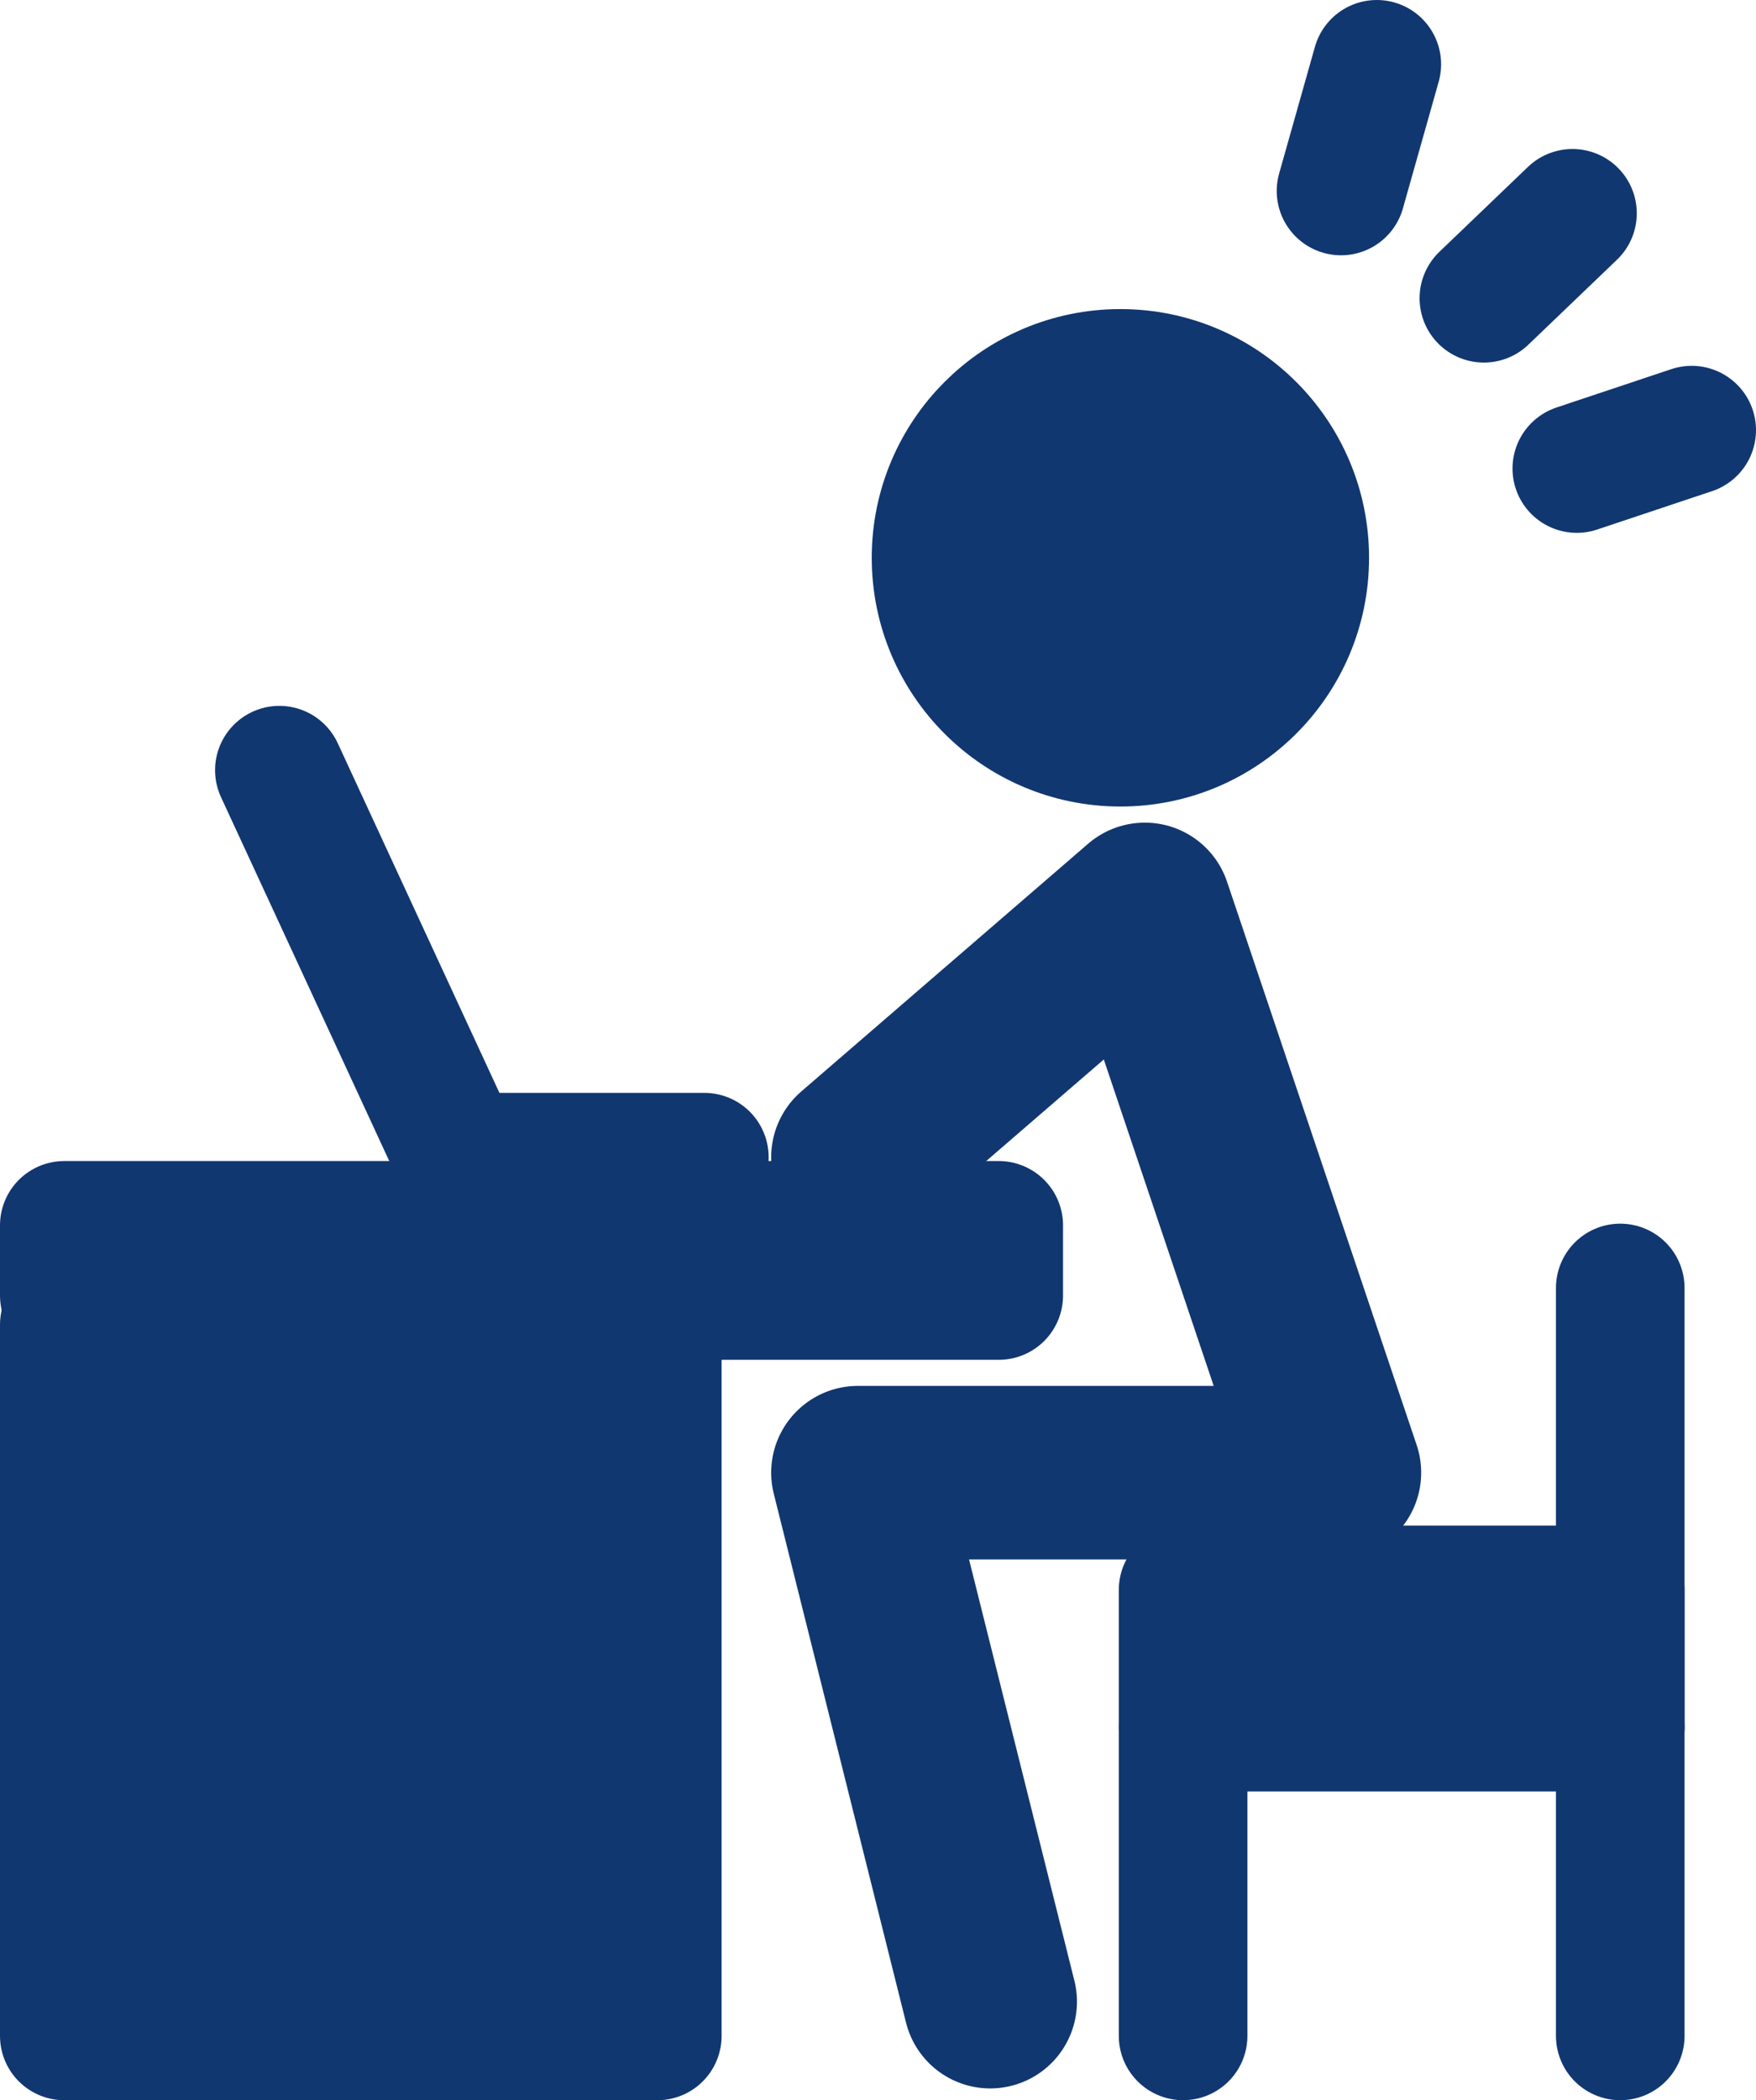
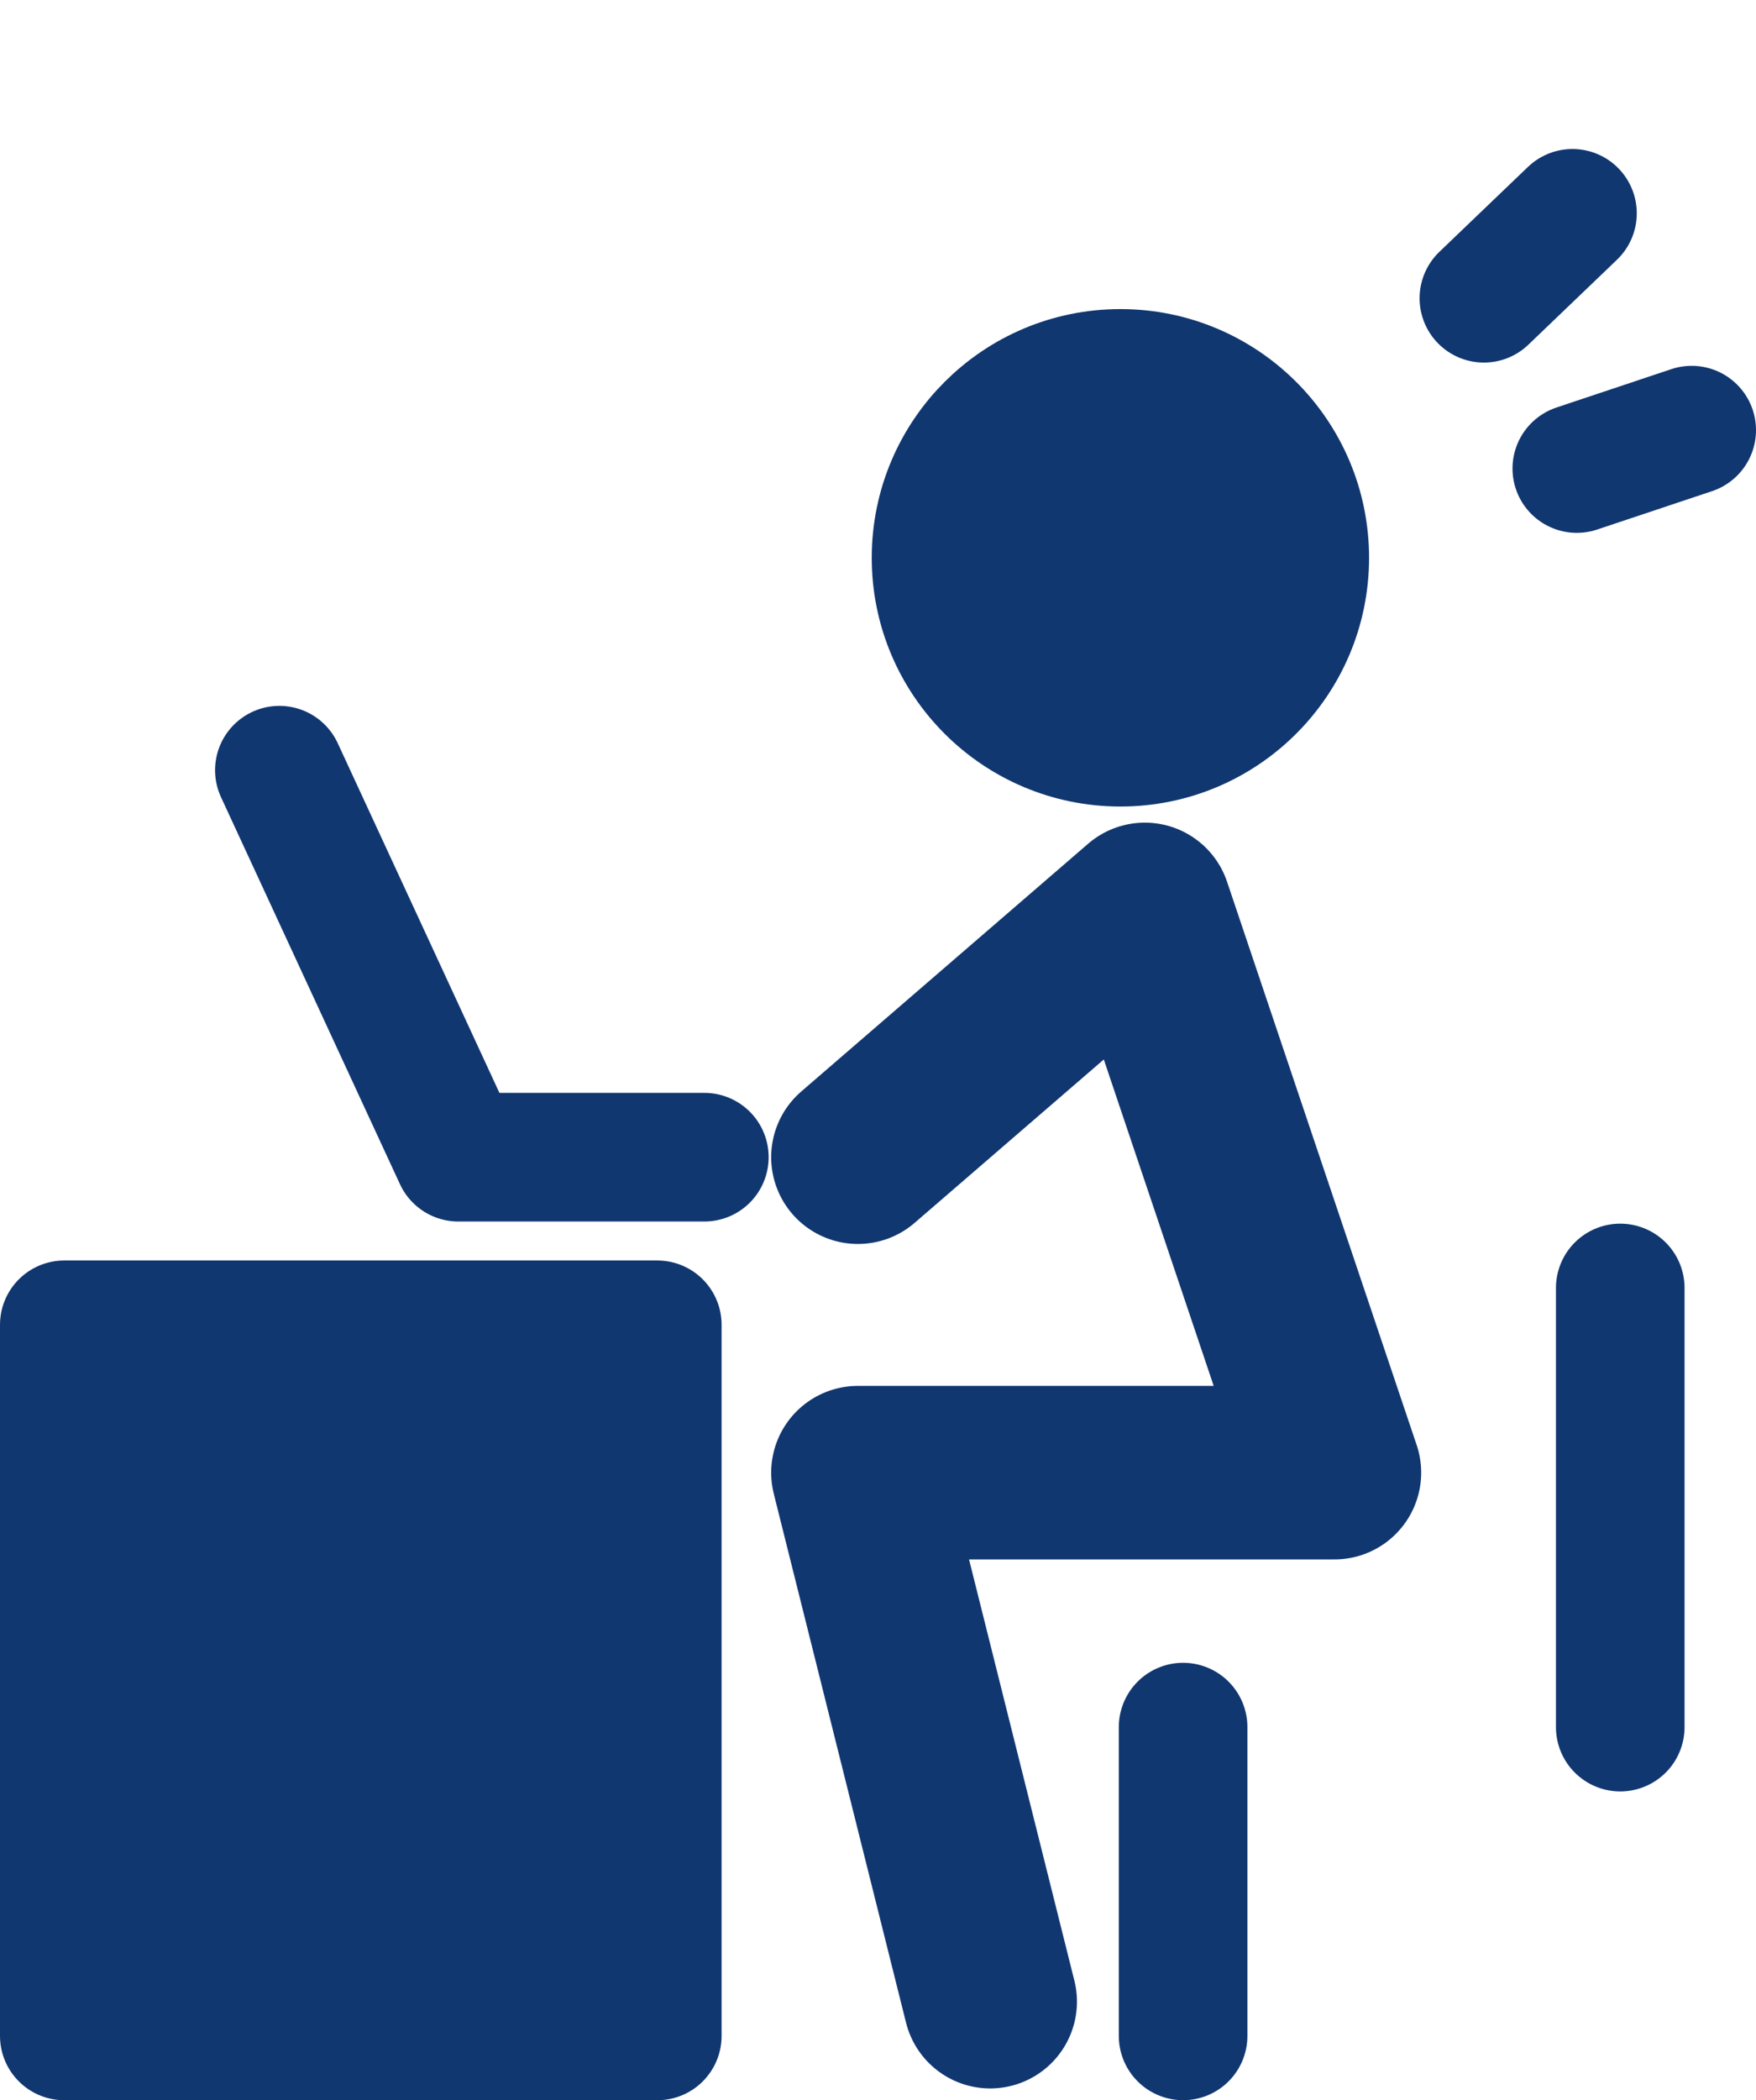
<svg xmlns="http://www.w3.org/2000/svg" id="b" viewBox="0 0 50.605 60.509">
  <g id="c">
    <g>
      <circle cx="32.288" cy="16.071" r="5.313" fill="#113770" stroke="#113770" stroke-linecap="round" stroke-linejoin="round" stroke-width="3.706" />
      <polyline points="28.536 57.67 24.724 42.429 38.456 42.429 32.992 26.201 24.724 33.34" fill="none" stroke="#113770" stroke-linecap="round" stroke-linejoin="round" stroke-width="5" />
-       <rect x="1.853" y="35.304" width="26.929" height="2.021" fill="none" stroke="#113770" stroke-linecap="round" stroke-linejoin="round" stroke-width="3.706" />
      <rect x="1.853" y="38.169" width="17.089" height="20.488" fill="#113770" stroke="#113770" stroke-linecap="round" stroke-linejoin="round" stroke-width="3.706" />
      <polyline points="8.051 22.19 13.208 33.34 20.298 33.34" fill="none" stroke="#113770" stroke-linecap="round" stroke-linejoin="round" stroke-width="3.706" />
-       <rect x="34.095" y="45.807" width="12.598" height="3.953" fill="#113770" stroke="#113770" stroke-linecap="round" stroke-linejoin="round" stroke-width="3.706" />
      <line x1="46.693" y1="37.108" x2="46.693" y2="49.76" fill="none" stroke="#113770" stroke-linecap="round" stroke-linejoin="round" stroke-width="3.706" />
      <line x1="34.095" y1="49.76" x2="34.095" y2="58.656" fill="none" stroke="#113770" stroke-linecap="round" stroke-linejoin="round" stroke-width="3.706" />
-       <line x1="46.693" y1="49.76" x2="46.693" y2="58.656" fill="none" stroke="#113770" stroke-linecap="round" stroke-linejoin="round" stroke-width="3.706" />
      <line x1="48.752" y1="12.393" x2="45.441" y2="13.499" fill="#113770" stroke="#113770" stroke-linecap="round" stroke-linejoin="round" stroke-width="3.706" />
      <line x1="45.316" y1="6.146" x2="42.763" y2="8.593" fill="#113770" stroke="#113770" stroke-linecap="round" stroke-linejoin="round" stroke-width="3.706" />
-       <line x1="39.677" y1="1.853" x2="38.646" y2="5.502" fill="#113770" stroke="#113770" stroke-linecap="round" stroke-linejoin="round" stroke-width="3.706" />
    </g>
  </g>
</svg>